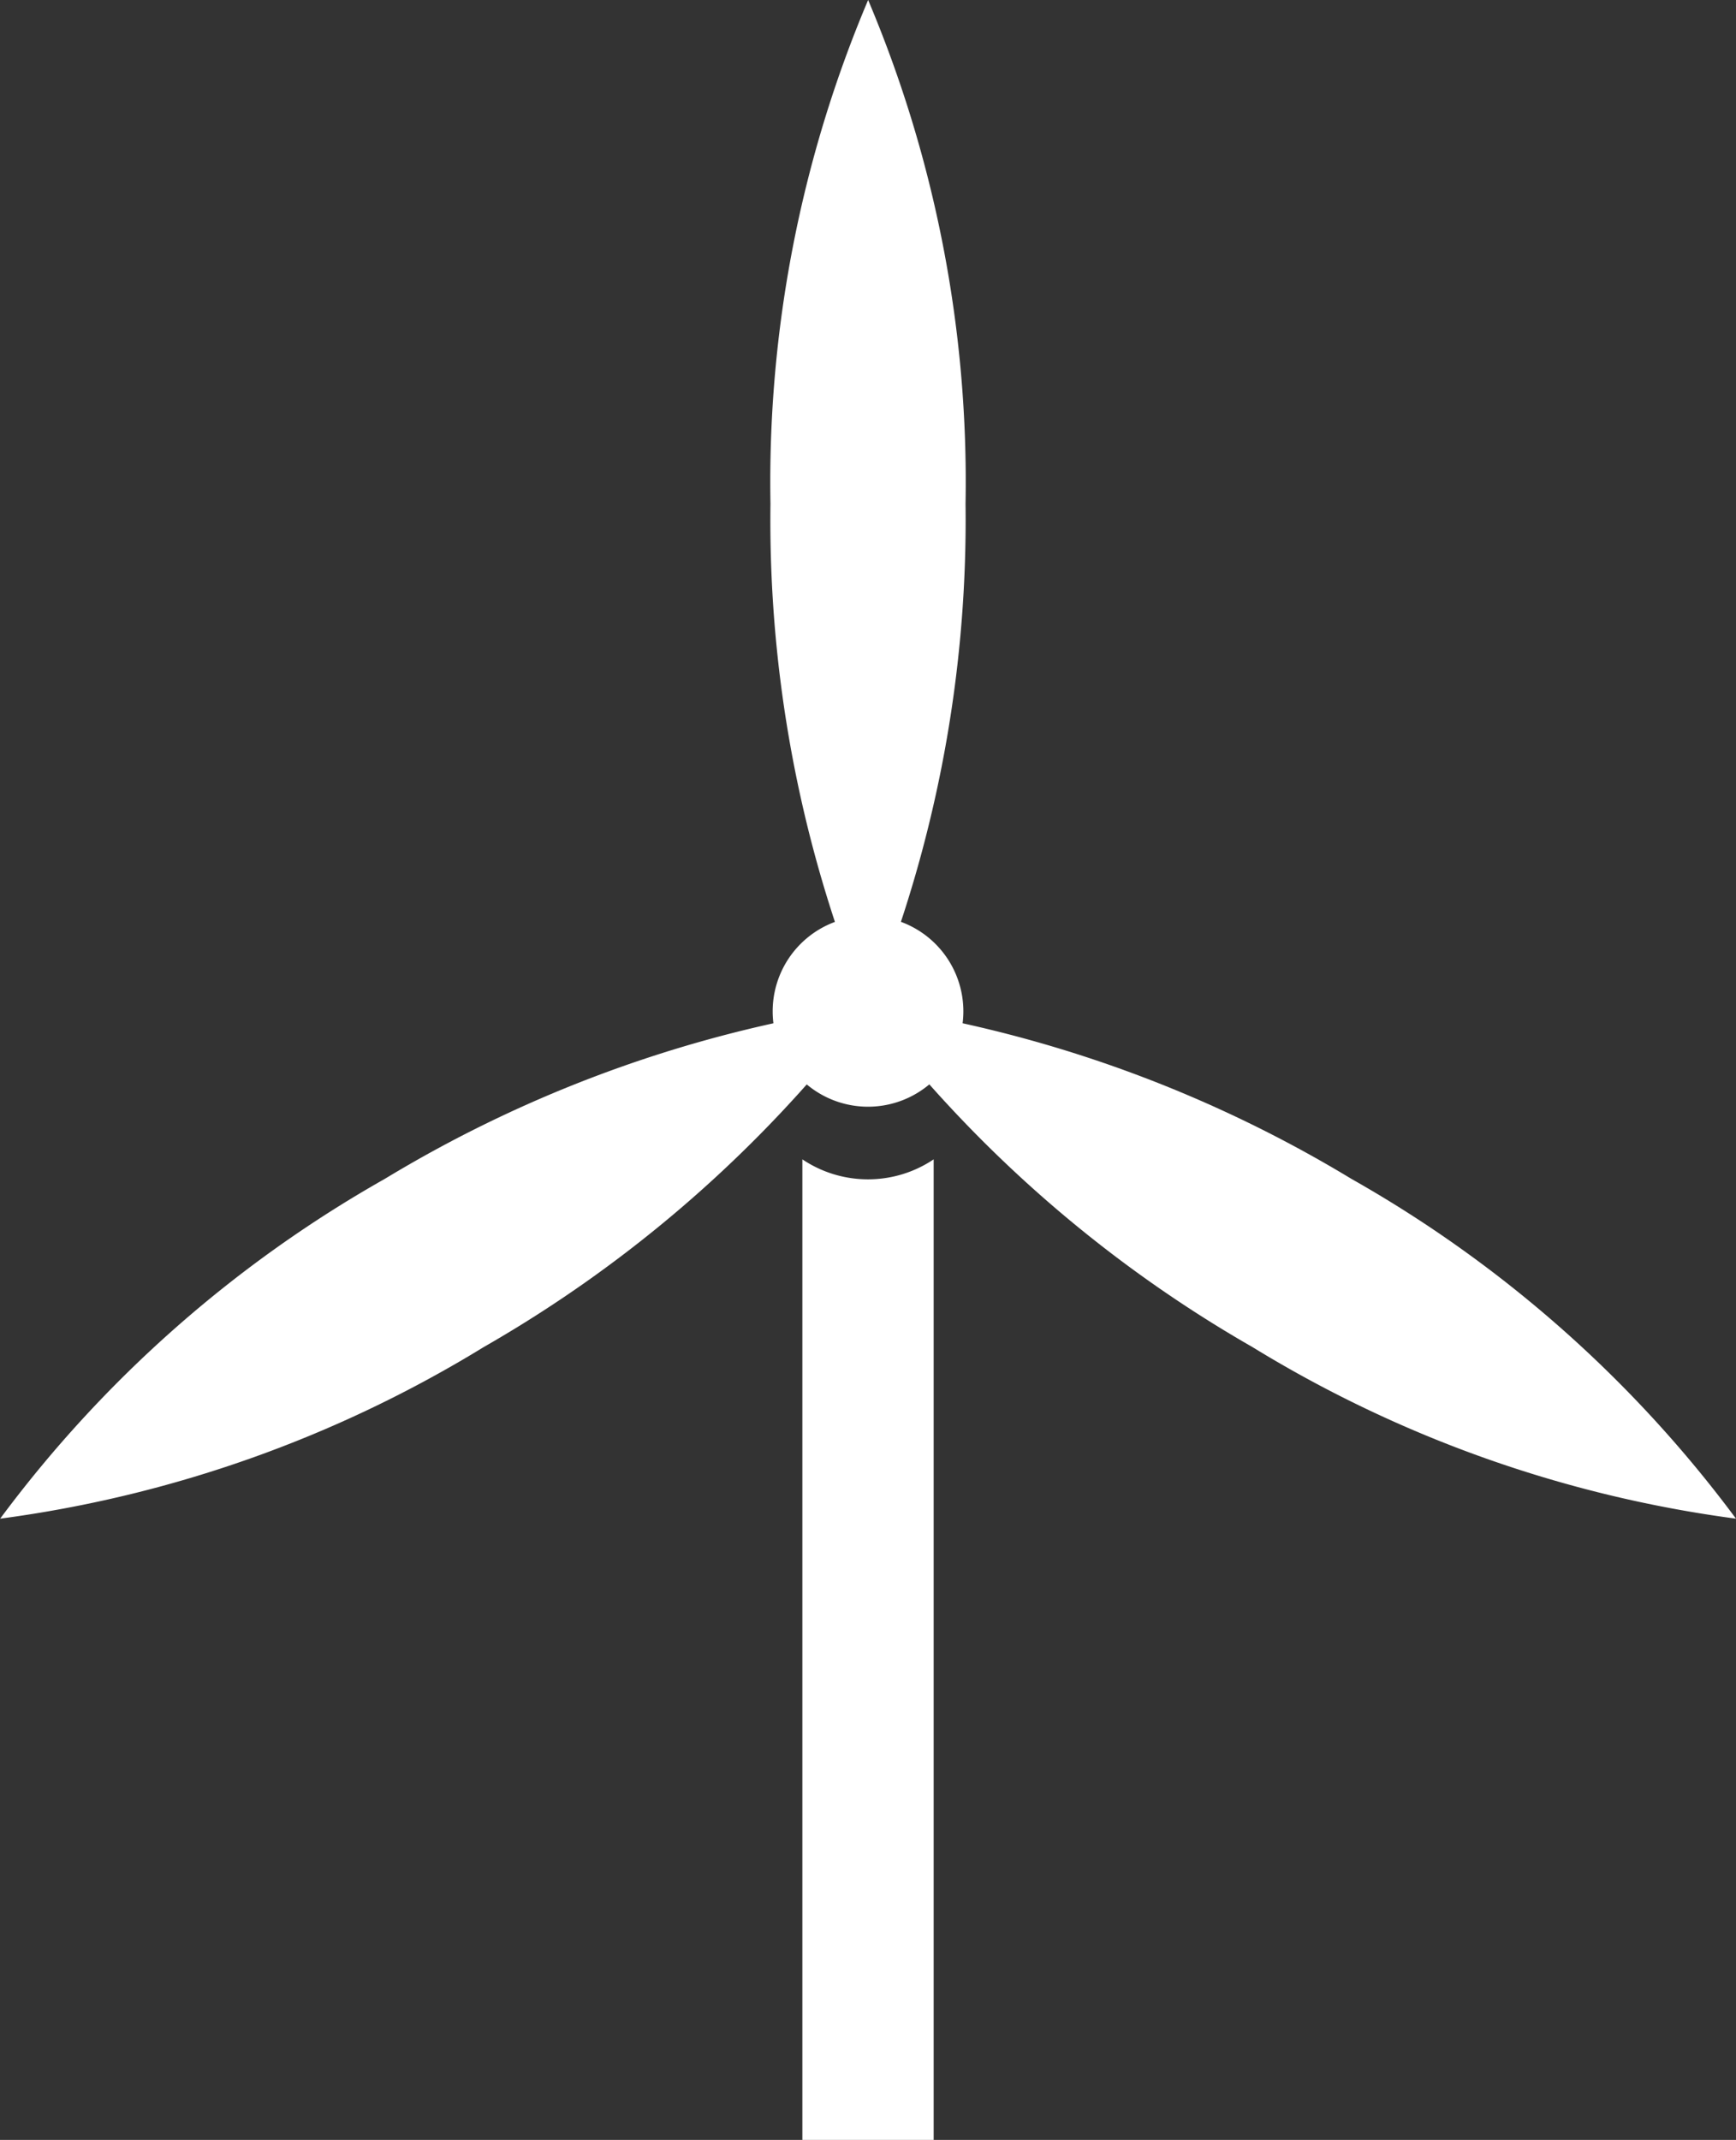
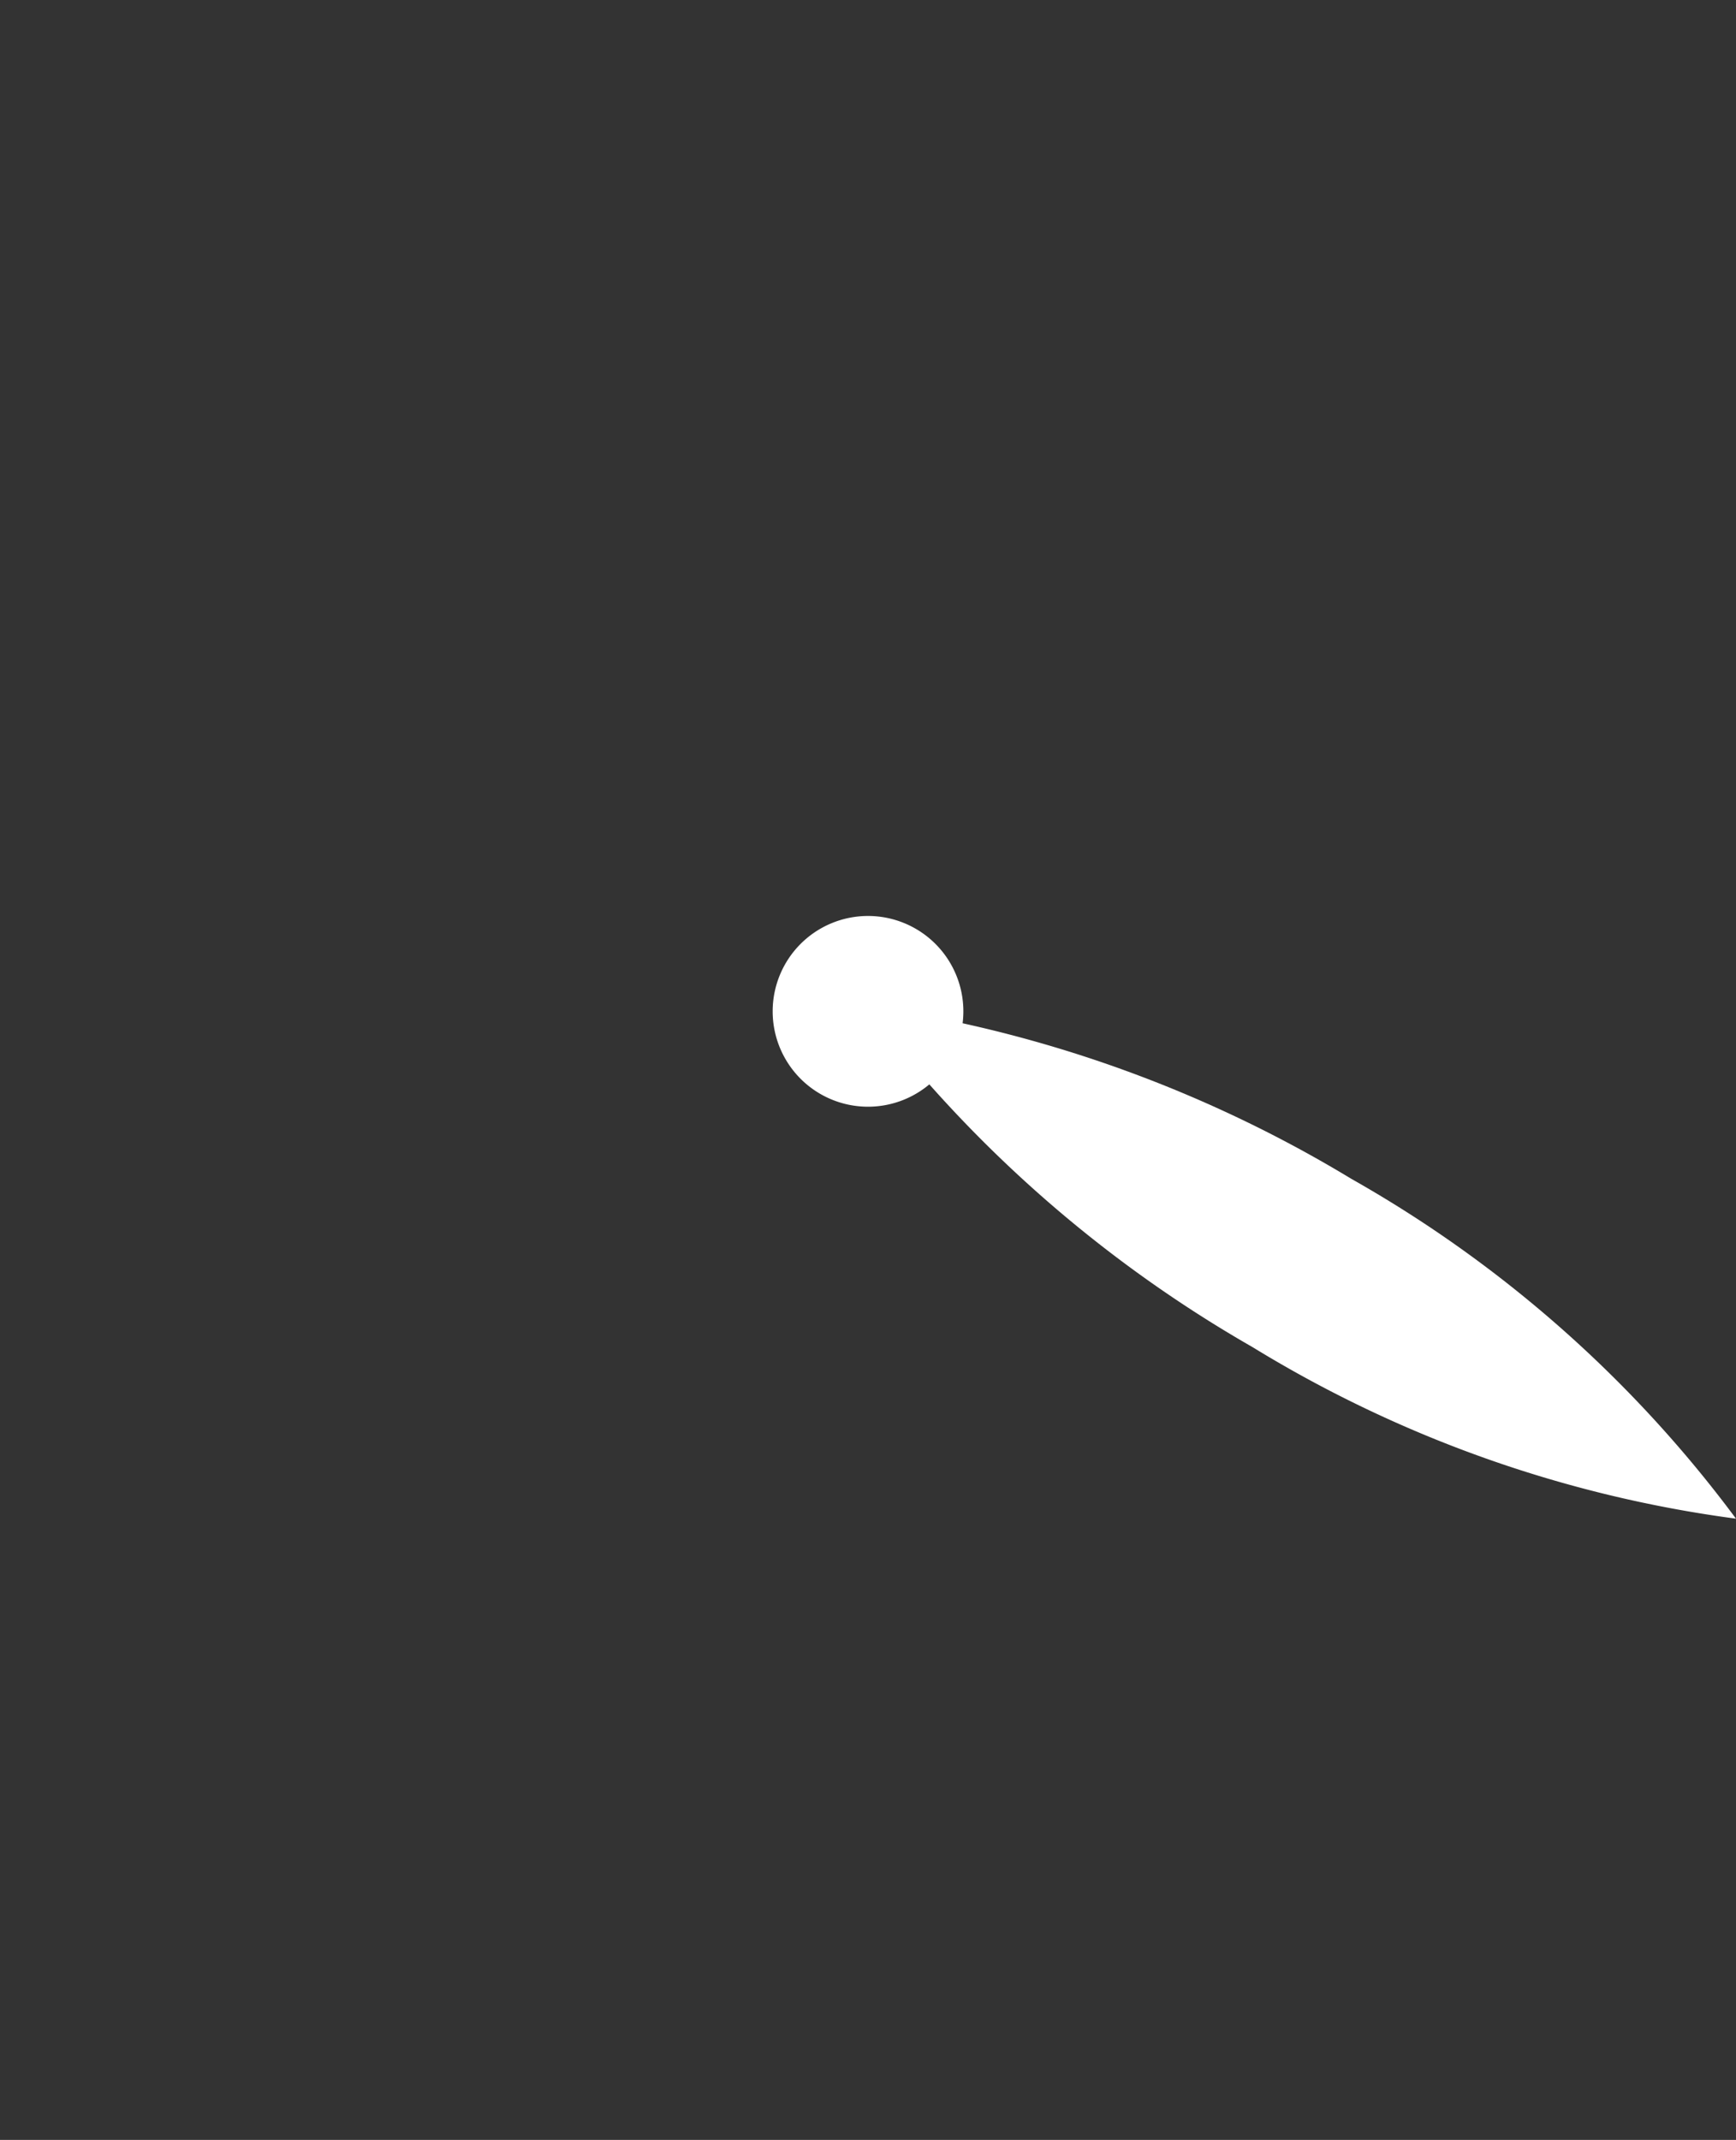
<svg xmlns="http://www.w3.org/2000/svg" width="56.571" height="69.715" viewBox="0 0 56.571 69.715">
  <rect x="0" y="0" width="56.571" height="69.715" fill="#333333" stroke="none" />
  <g id="kwh-generated" transform="translate(-1241.59 -3277.14)">
    <path id="Path_42" data-name="Path 42" d="M1723.876,3306.981a3.107,3.107,0,1,0,3.107,3.107,3.107,3.107,0,0,0-3.107-3.107" transform="translate(-454)" fill="#fff" />
-     <path id="Path_43" data-name="Path 43" d="M1723.876,3315.561a3.826,3.826,0,0,1-2.139-.651v31.945h4.278V3314.91a3.829,3.829,0,0,1-2.139.651" transform="translate(-454)" fill="#fff" />
-     <path id="Path_44" data-name="Path 44" d="M1723.876,3308.469a1.584,1.584,0,0,1,.578.112,41.692,41.692,0,0,0,2.6-15.026,40.3,40.3,0,0,0-3.174-16.415,40.272,40.272,0,0,0-3.183,16.413,41.732,41.732,0,0,0,2.594,15.03,1.568,1.568,0,0,1,.582-.114" transform="translate(-454)" fill="#fff" />
-     <path id="Path_45" data-name="Path 45" d="M1722.3,3310.174a41.826,41.826,0,0,0-14.174,5.374,40.294,40.294,0,0,0-12.531,11.068,40.288,40.288,0,0,0,15.757-5.59,41.919,41.919,0,0,0,11.533-9.733,1.579,1.579,0,0,1-.585-1.119" transform="translate(-454)" fill="#fff" />
    <path id="Path_46" data-name="Path 46" d="M1739.63,3315.547a41.86,41.86,0,0,0-14.175-5.373,1.579,1.579,0,0,1-.584,1.12,41.972,41.972,0,0,0,11.533,9.732,40.288,40.288,0,0,0,15.757,5.59,40.306,40.306,0,0,0-12.531-11.069" transform="translate(-454)" fill="#fff" />
  </g>
</svg>